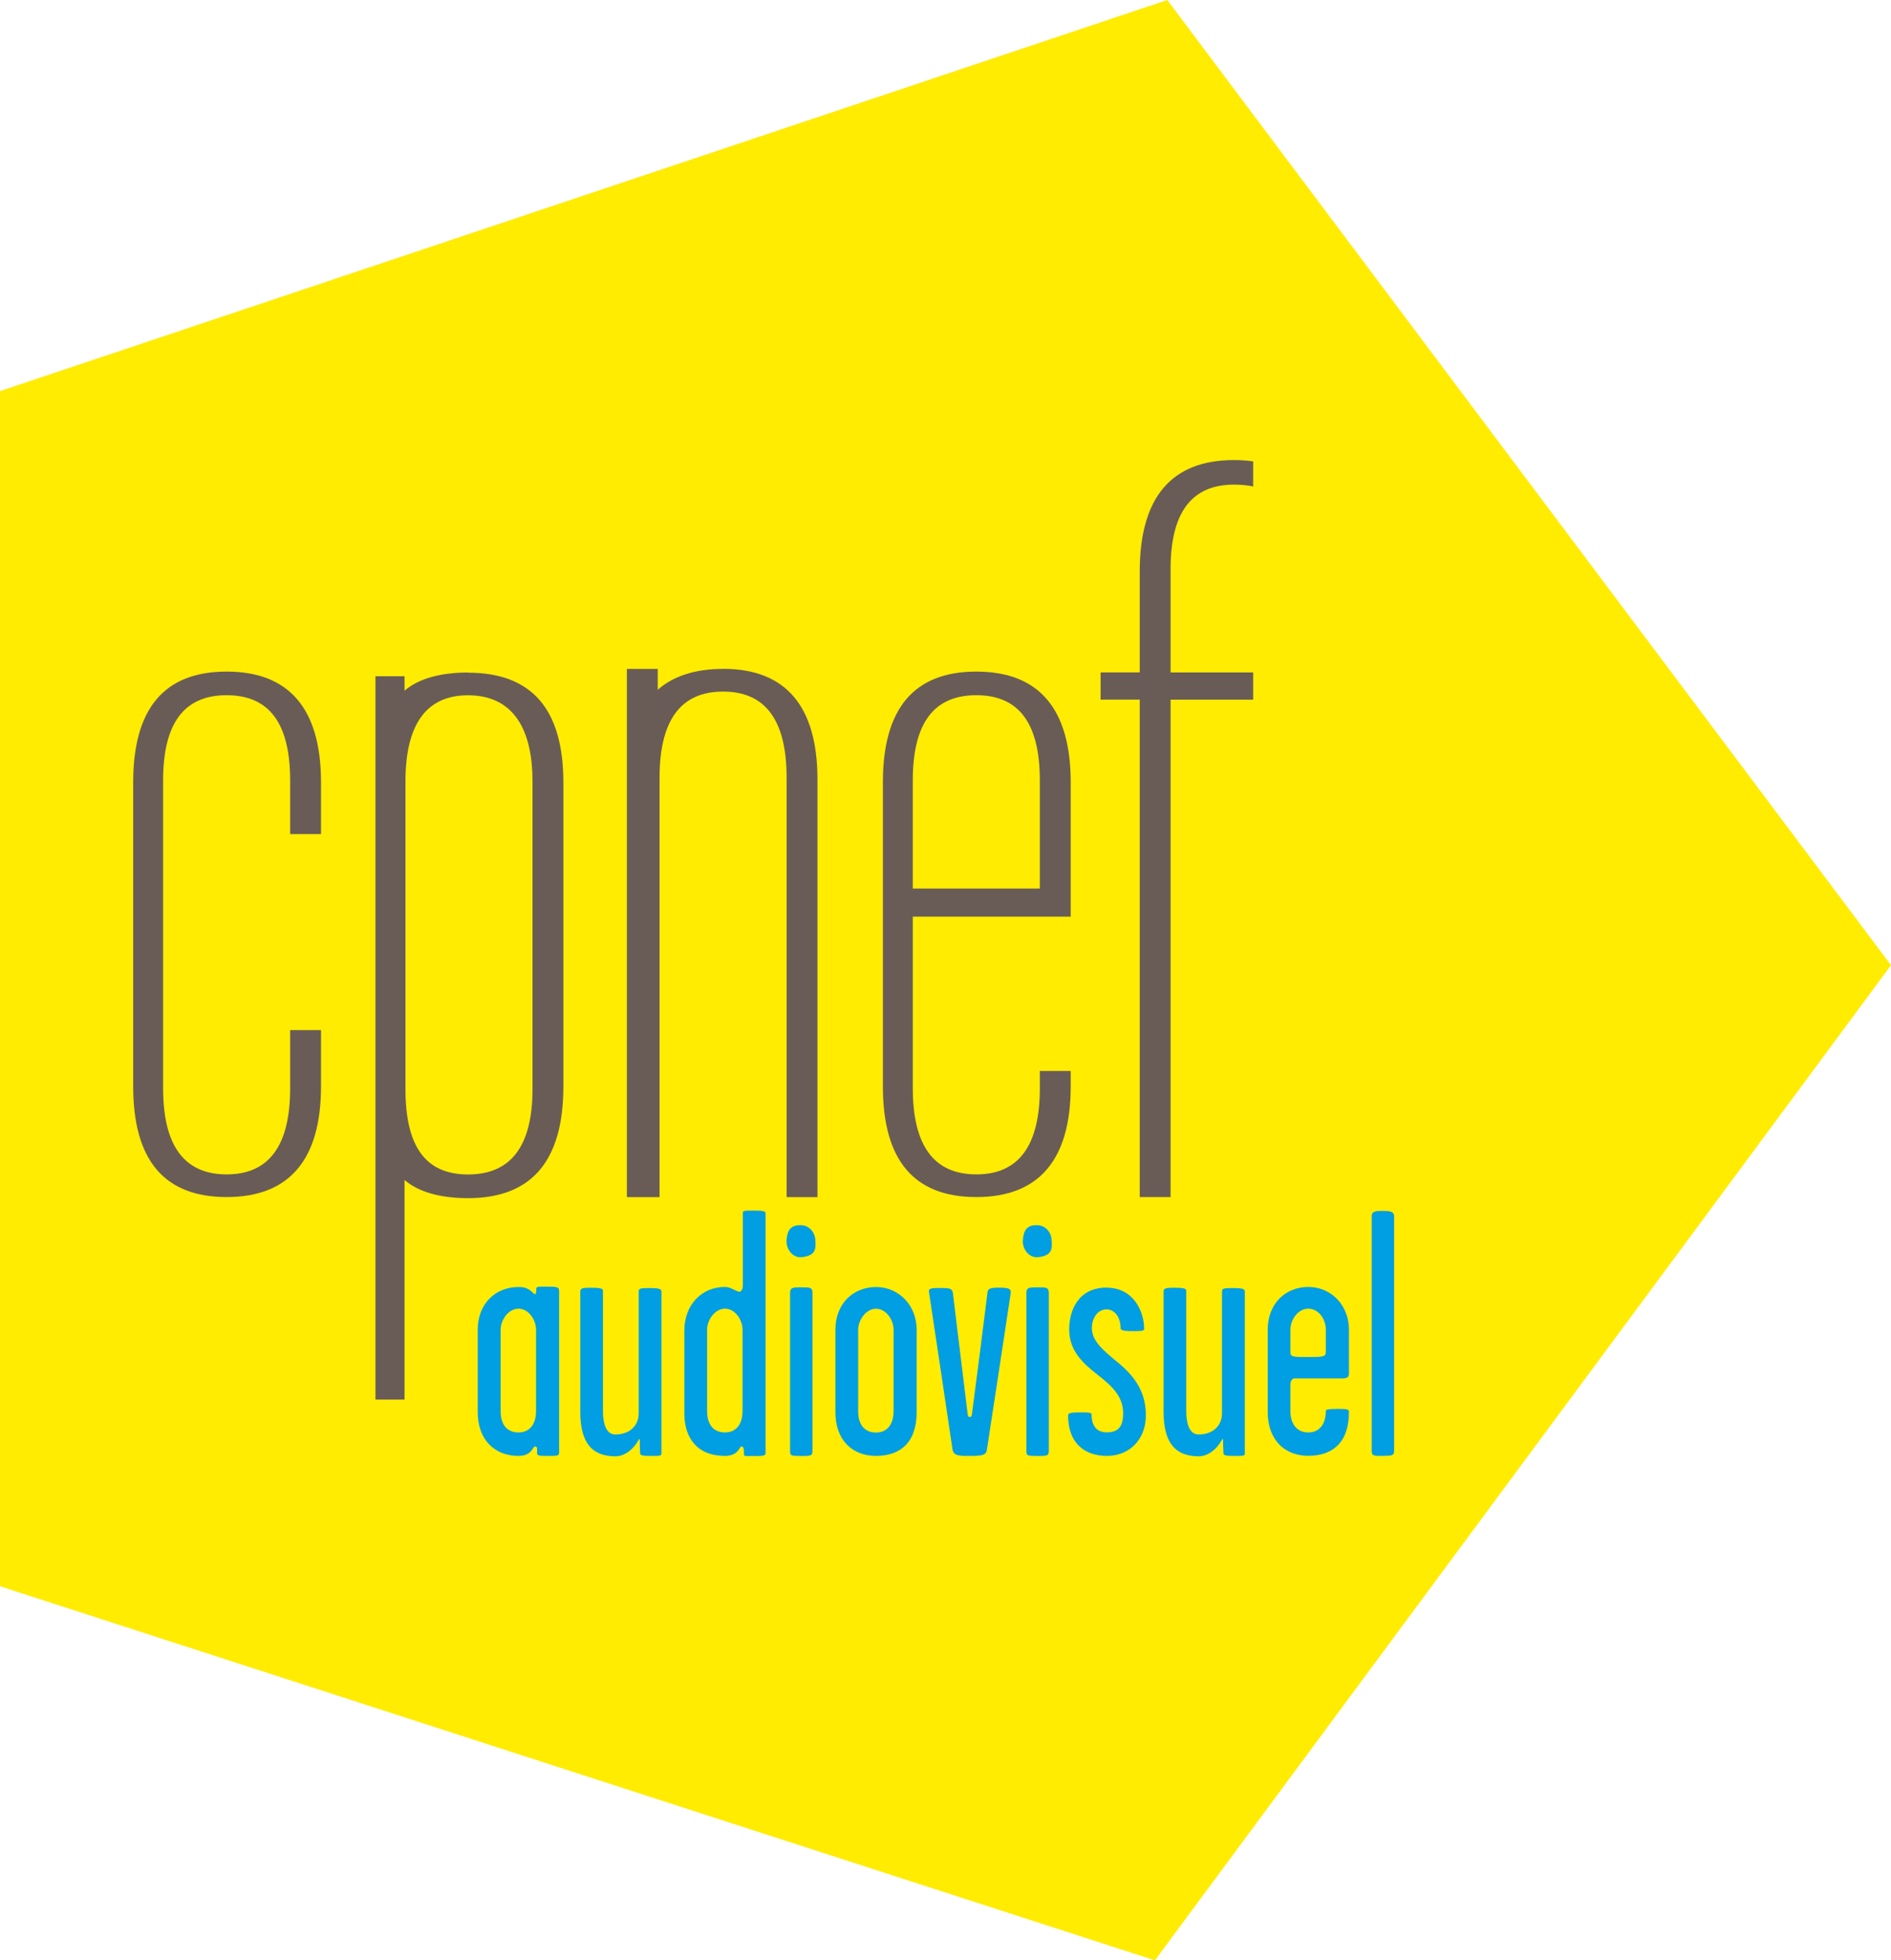
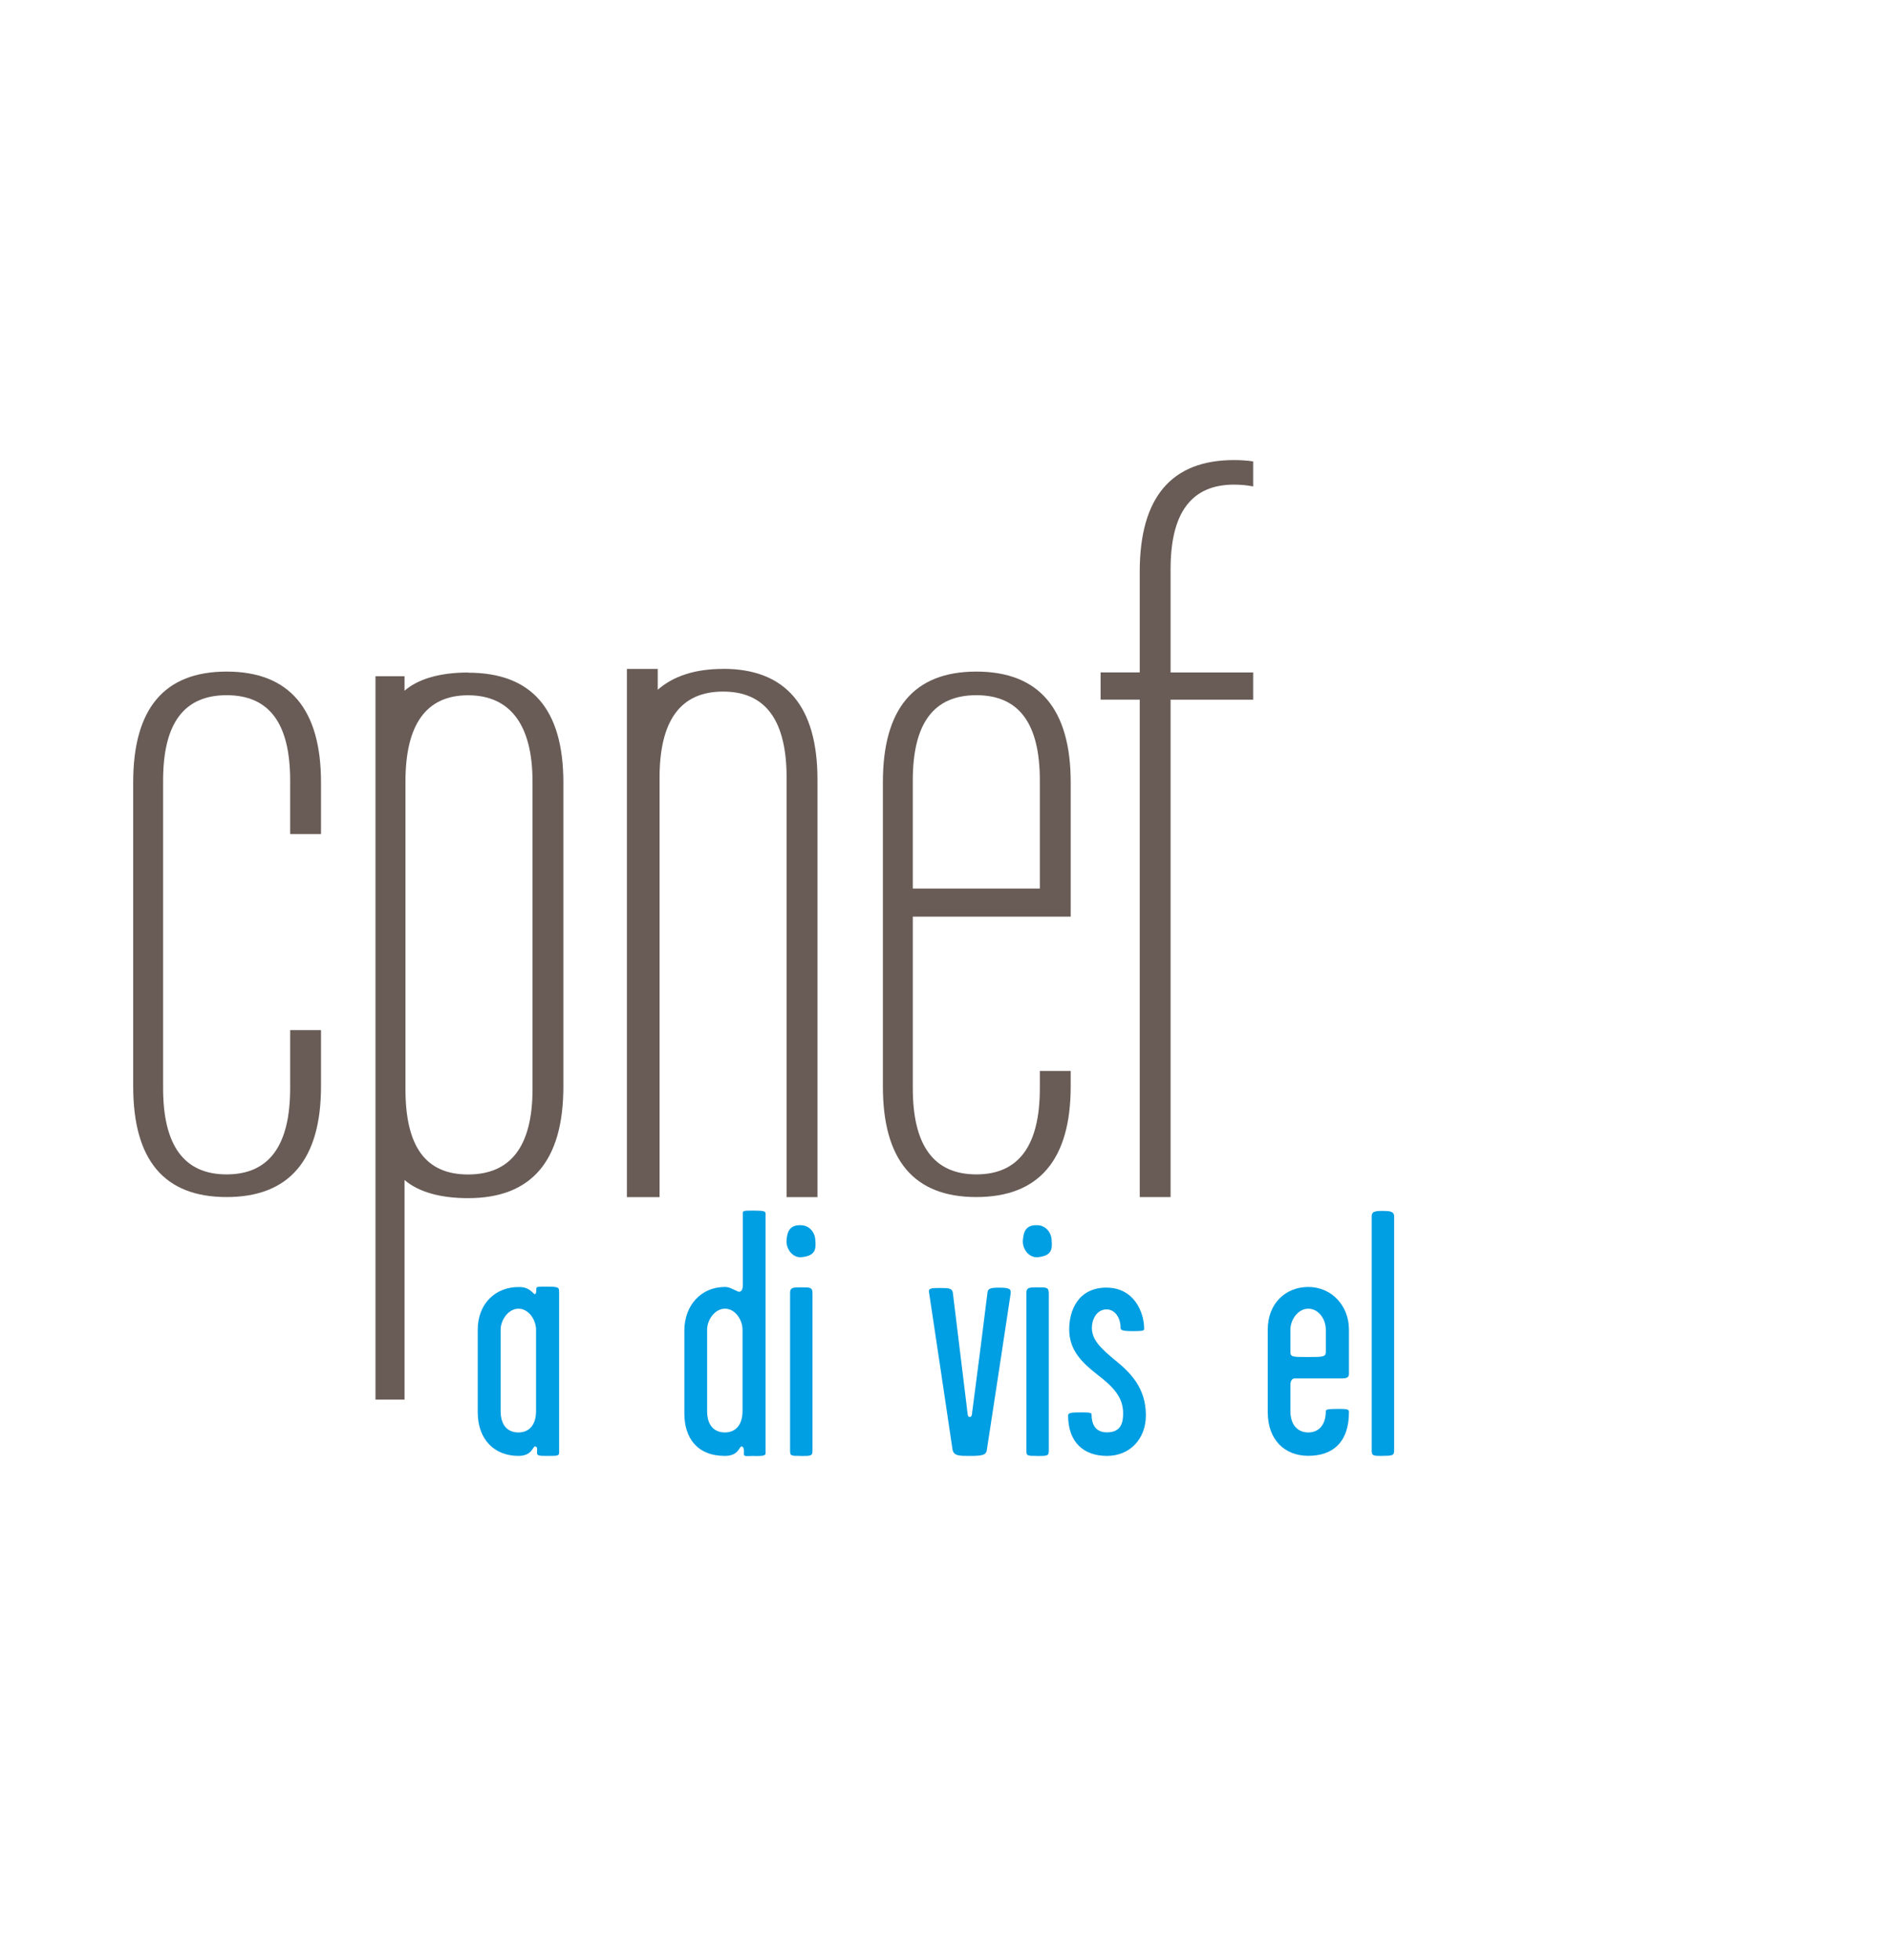
<svg xmlns="http://www.w3.org/2000/svg" viewBox="0 0 240.23 249.02">
  <defs>
    <style>.d{fill:none;}.e{fill:#695c57;}.f{fill:#009ee2;}.g{fill:#ffec00;mix-blend-mode:multiply;}.h{isolation:isolate;}</style>
  </defs>
  <g class="h">
    <g id="a" />
    <g id="b">
      <g id="c">
        <g>
-           <polygon class="g" points="146.72 249.02 240.23 122.61 148.29 0 0 49.68 0 201.5 146.72 249.02" />
          <g>
            <path class="f" d="M71.03,163.97v20.48c0,.49-.13,.49-1.47,.49-1.02,0-1.34,0-1.34-.4,0-.36,.13-.8-.27-.8-.27,0-.36,1.2-2.09,1.2-2.94,0-5.17-1.96-5.17-5.56v-10.46c0-3.34,2.27-5.43,5.17-5.43,.44,0,1.11,0,1.78,.67,.36,.36,.49,.36,.49-.45,0-.31,.31-.27,1.38-.27,1.34,0,1.51,.09,1.51,.53Zm-7.43,4.94v10.33c0,1.87,.93,2.72,2.27,2.72s2.23-.94,2.23-2.72v-10.33c0-1.25-.94-2.67-2.23-2.67s-2.27,1.43-2.27,2.67Z" />
-             <path class="f" d="M76.6,163.97v15.36c0,1.16,.27,2.89,1.56,2.89,1.87,0,2.98-1.16,2.98-2.67v-15.49c0-.4,.22-.44,1.42-.44s1.47,.13,1.47,.44v20.57c0,.31-.18,.31-1.29,.31-.98,0-1.42-.04-1.42-.31,0-.36-.04-.89-.04-1.2,0-.58,.04-.89-.22-.4-.62,1.07-1.69,1.96-2.89,1.96-2.94,0-4.45-1.69-4.45-5.65v-15.31c0-.4,.4-.45,1.29-.45,1.25,0,1.6,.09,1.6,.4Z" />
            <path class="f" d="M95.75,184.94c-.8,0-1.25,.13-1.25-.22,0-.27,.09-.98-.31-.98-.27,0-.36,1.2-2.09,1.2-3.56,0-5.16-2.31-5.16-5.39v-10.51c0-3.25,2.14-5.56,5.16-5.56,.45,0,.8,.18,1.65,.58,.31,.13,.62-.13,.62-.8v-9.17c0-.31,.18-.31,1.42-.31s1.47,.09,1.47,.36v30.45c0,.4-.58,.36-1.51,.36Zm-5.92-16.03v10.33c0,1.87,.94,2.72,2.27,2.72s2.23-.94,2.23-2.72v-10.33c0-1.25-.93-2.67-2.23-2.67s-2.27,1.43-2.27,2.67Z" />
            <path class="f" d="M103.58,157.56c.09,1.11,.04,1.96-1.78,2.14-1.11,.09-2-1.07-1.87-2.23,.09-.98,.36-1.91,1.87-1.83,1.02,.04,1.74,.89,1.78,1.91Zm-1.87,27.38c-1.25,0-1.34,0-1.34-.71v-19.99c0-.67,.31-.71,1.34-.71,1.16,0,1.51-.04,1.51,.76v19.86c0,.8-.09,.8-1.51,.8Z" />
-             <path class="f" d="M116.45,179.38c0,3.96-2.18,5.56-5.16,5.56s-5.16-1.96-5.16-5.56v-10.46c0-3.34,2.27-5.43,5.16-5.43s5.16,2.31,5.16,5.43v10.46Zm-7.43-10.46v10.33c0,1.87,.93,2.72,2.27,2.72s2.23-.94,2.23-2.72v-10.33c0-1.25-.94-2.67-2.23-2.67s-2.27,1.43-2.27,2.67Z" />
            <path class="f" d="M123.49,179.51c.71-5.39,1.29-9.93,1.96-15.32,.04-.49,.36-.62,1.43-.62,1.29,0,1.6,.13,1.51,.76-1.07,7.12-1.96,12.91-3.03,19.9-.09,.62-.67,.71-2.09,.71-1.33,0-2.14,.04-2.27-.85-.94-6.41-1.91-12.82-2.98-19.95-.09-.49,.31-.53,1.34-.53,1.25,0,1.6,.04,1.69,.62,.67,5.43,1.25,10.24,1.87,15.32,0,.13,.04,.45,.27,.45,.27,0,.27-.31,.31-.49Z" />
            <path class="f" d="M133.6,157.56c.09,1.11,.04,1.96-1.78,2.14-1.11,.09-2-1.07-1.87-2.23,.09-.98,.36-1.91,1.87-1.83,1.02,.04,1.74,.89,1.78,1.91Zm-1.87,27.38c-1.25,0-1.34,0-1.34-.71v-19.99c0-.67,.31-.71,1.34-.71,1.16,0,1.51-.04,1.51,.76v19.86c0,.8-.09,.8-1.51,.8Z" />
            <path class="f" d="M140.59,163.57c3.38,0,4.76,2.98,4.76,5.25,0,.27-.45,.27-1.56,.27s-1.43-.13-1.43-.36c0-1.47-.8-2.4-1.78-2.4-1.25,0-1.87,1.25-1.87,2.36,0,1.56,1.25,2.67,2.85,4.01,2,1.6,4.01,3.56,4.01,7.08,0,3.03-2.05,5.16-4.94,5.16s-4.94-1.65-4.94-5.16c0-.31,.49-.36,1.38-.36,.8,0,1.6-.04,1.6,.22,0,1.11,.36,2.31,1.96,2.31,1.91,0,2.05-1.42,2.05-2.45,0-2.18-1.51-3.52-3.29-4.9-1.87-1.47-3.56-3.03-3.56-5.74,0-2.31,1.07-5.3,4.77-5.3Z" />
-             <path class="f" d="M150.7,163.97v15.36c0,1.16,.27,2.89,1.56,2.89,1.87,0,2.98-1.16,2.98-2.67v-15.49c0-.4,.22-.44,1.43-.44s1.47,.13,1.47,.44v20.57c0,.31-.18,.31-1.29,.31-.98,0-1.42-.04-1.42-.31,0-.36-.05-.89-.05-1.2,0-.58,.05-.89-.22-.4-.62,1.07-1.69,1.96-2.89,1.96-2.94,0-4.45-1.69-4.45-5.65v-15.31c0-.4,.4-.45,1.29-.45,1.25,0,1.6,.09,1.6,.4Z" />
            <path class="f" d="M163.93,179.24c0,1.78,.94,2.72,2.27,2.72s2.23-.94,2.23-2.72c0-.18,.22-.27,1.56-.27,1.16,0,1.38,.04,1.38,.4,0,3.96-2.18,5.56-5.16,5.56s-5.16-2-5.16-5.56v-10.46c0-3.34,2.27-5.43,5.16-5.43s5.16,2.31,5.16,5.43v5.48c0,.31,.04,.71-.85,.71h-6.1c-.22,0-.49,.27-.49,.8v3.34Zm4.5-10.33c0-1.38-.94-2.67-2.23-2.67s-2.27,1.38-2.27,2.67v2.85c0,.62,.36,.62,2.14,.62,1.92,0,2.36,0,2.36-.62v-2.85Z" />
            <path class="f" d="M175.6,184.94c-1.07,0-1.34,0-1.34-.62v-29.83c0-.58,.4-.67,1.34-.67s1.51,.04,1.51,.71v29.69c0,.67-.18,.71-1.51,.71Z" />
          </g>
          <g>
            <path class="d" d="M59.46,88.31c-5.3,0-7.95,3.69-7.95,10.95v39.08c0,7.26,2.65,10.84,7.95,10.84s8.19-3.58,8.19-10.84v-39.08c0-7.26-2.77-10.95-8.19-10.95Z" />
            <path class="d" d="M124.03,88.31c-5.42,0-8.07,3.58-8.07,10.84v13.72h16.14v-13.72c0-7.26-2.65-10.84-8.07-10.84Z" />
            <path class="e" d="M28.79,85.31c-7.95,0-11.87,4.73-11.87,14.07v38.62c0,9.34,3.92,14.06,11.87,14.06s11.99-4.73,11.99-14.06v-7.15h-3.92v7.38c0,7.26-2.65,10.95-8.07,10.95s-8.07-3.69-8.07-10.95v-39.08c0-7.26,2.65-10.84,8.07-10.84s8.07,3.58,8.07,10.84v6.8h3.92v-6.57c0-9.34-4.04-14.07-11.99-14.07Z" />
            <path class="e" d="M59.46,85.43c-3.57,0-6.34,.81-8.07,2.31v-1.84h-3.69v91.89h3.69v-27.9c1.73,1.5,4.5,2.31,8.07,2.31,8.07,0,12.11-4.73,12.11-14.18v-38.62c0-9.34-4.04-13.95-12.11-13.95Zm8.19,52.92c0,7.26-2.77,10.84-8.19,10.84s-7.95-3.58-7.95-10.84v-39.08c0-7.26,2.65-10.95,7.95-10.95s8.19,3.69,8.19,10.95v39.08Z" />
            <path class="e" d="M91.86,84.97c-3.57,0-6.34,.92-8.3,2.65v-2.65h-3.92v67.1h4.15v-53.27c0-7.26,2.65-10.95,8.07-10.95s8.07,3.69,8.07,10.95v53.27h3.92v-53.04c0-9.34-4.04-14.07-11.99-14.07Z" />
            <path class="e" d="M124.03,85.31c-7.95,0-11.87,4.73-11.87,14.07v38.62c0,9.34,3.92,14.06,11.87,14.06s11.99-4.73,11.99-14.06v-1.96h-3.92v2.19c0,7.26-2.65,10.95-8.07,10.95s-8.07-3.69-8.07-10.95v-21.79h20.06v-17.06c0-9.34-4.04-14.07-11.99-14.07Zm8.07,27.56h-16.14v-13.72c0-7.26,2.65-10.84,8.07-10.84s8.07,3.58,8.07,10.84v13.72Z" />
          </g>
          <path class="e" d="M156.78,61.56c.89,0,1.69,.09,2.42,.23v-3.18c-.76-.11-1.56-.17-2.42-.17-7.96,0-11.99,4.73-11.99,14.18v12.79h-4.97v3.46h4.97v63.19h3.92v-63.18h10.49v-3.46h-10.49v-13.14c0-7.15,2.65-10.72,8.07-10.72Z" />
        </g>
      </g>
    </g>
  </g>
</svg>